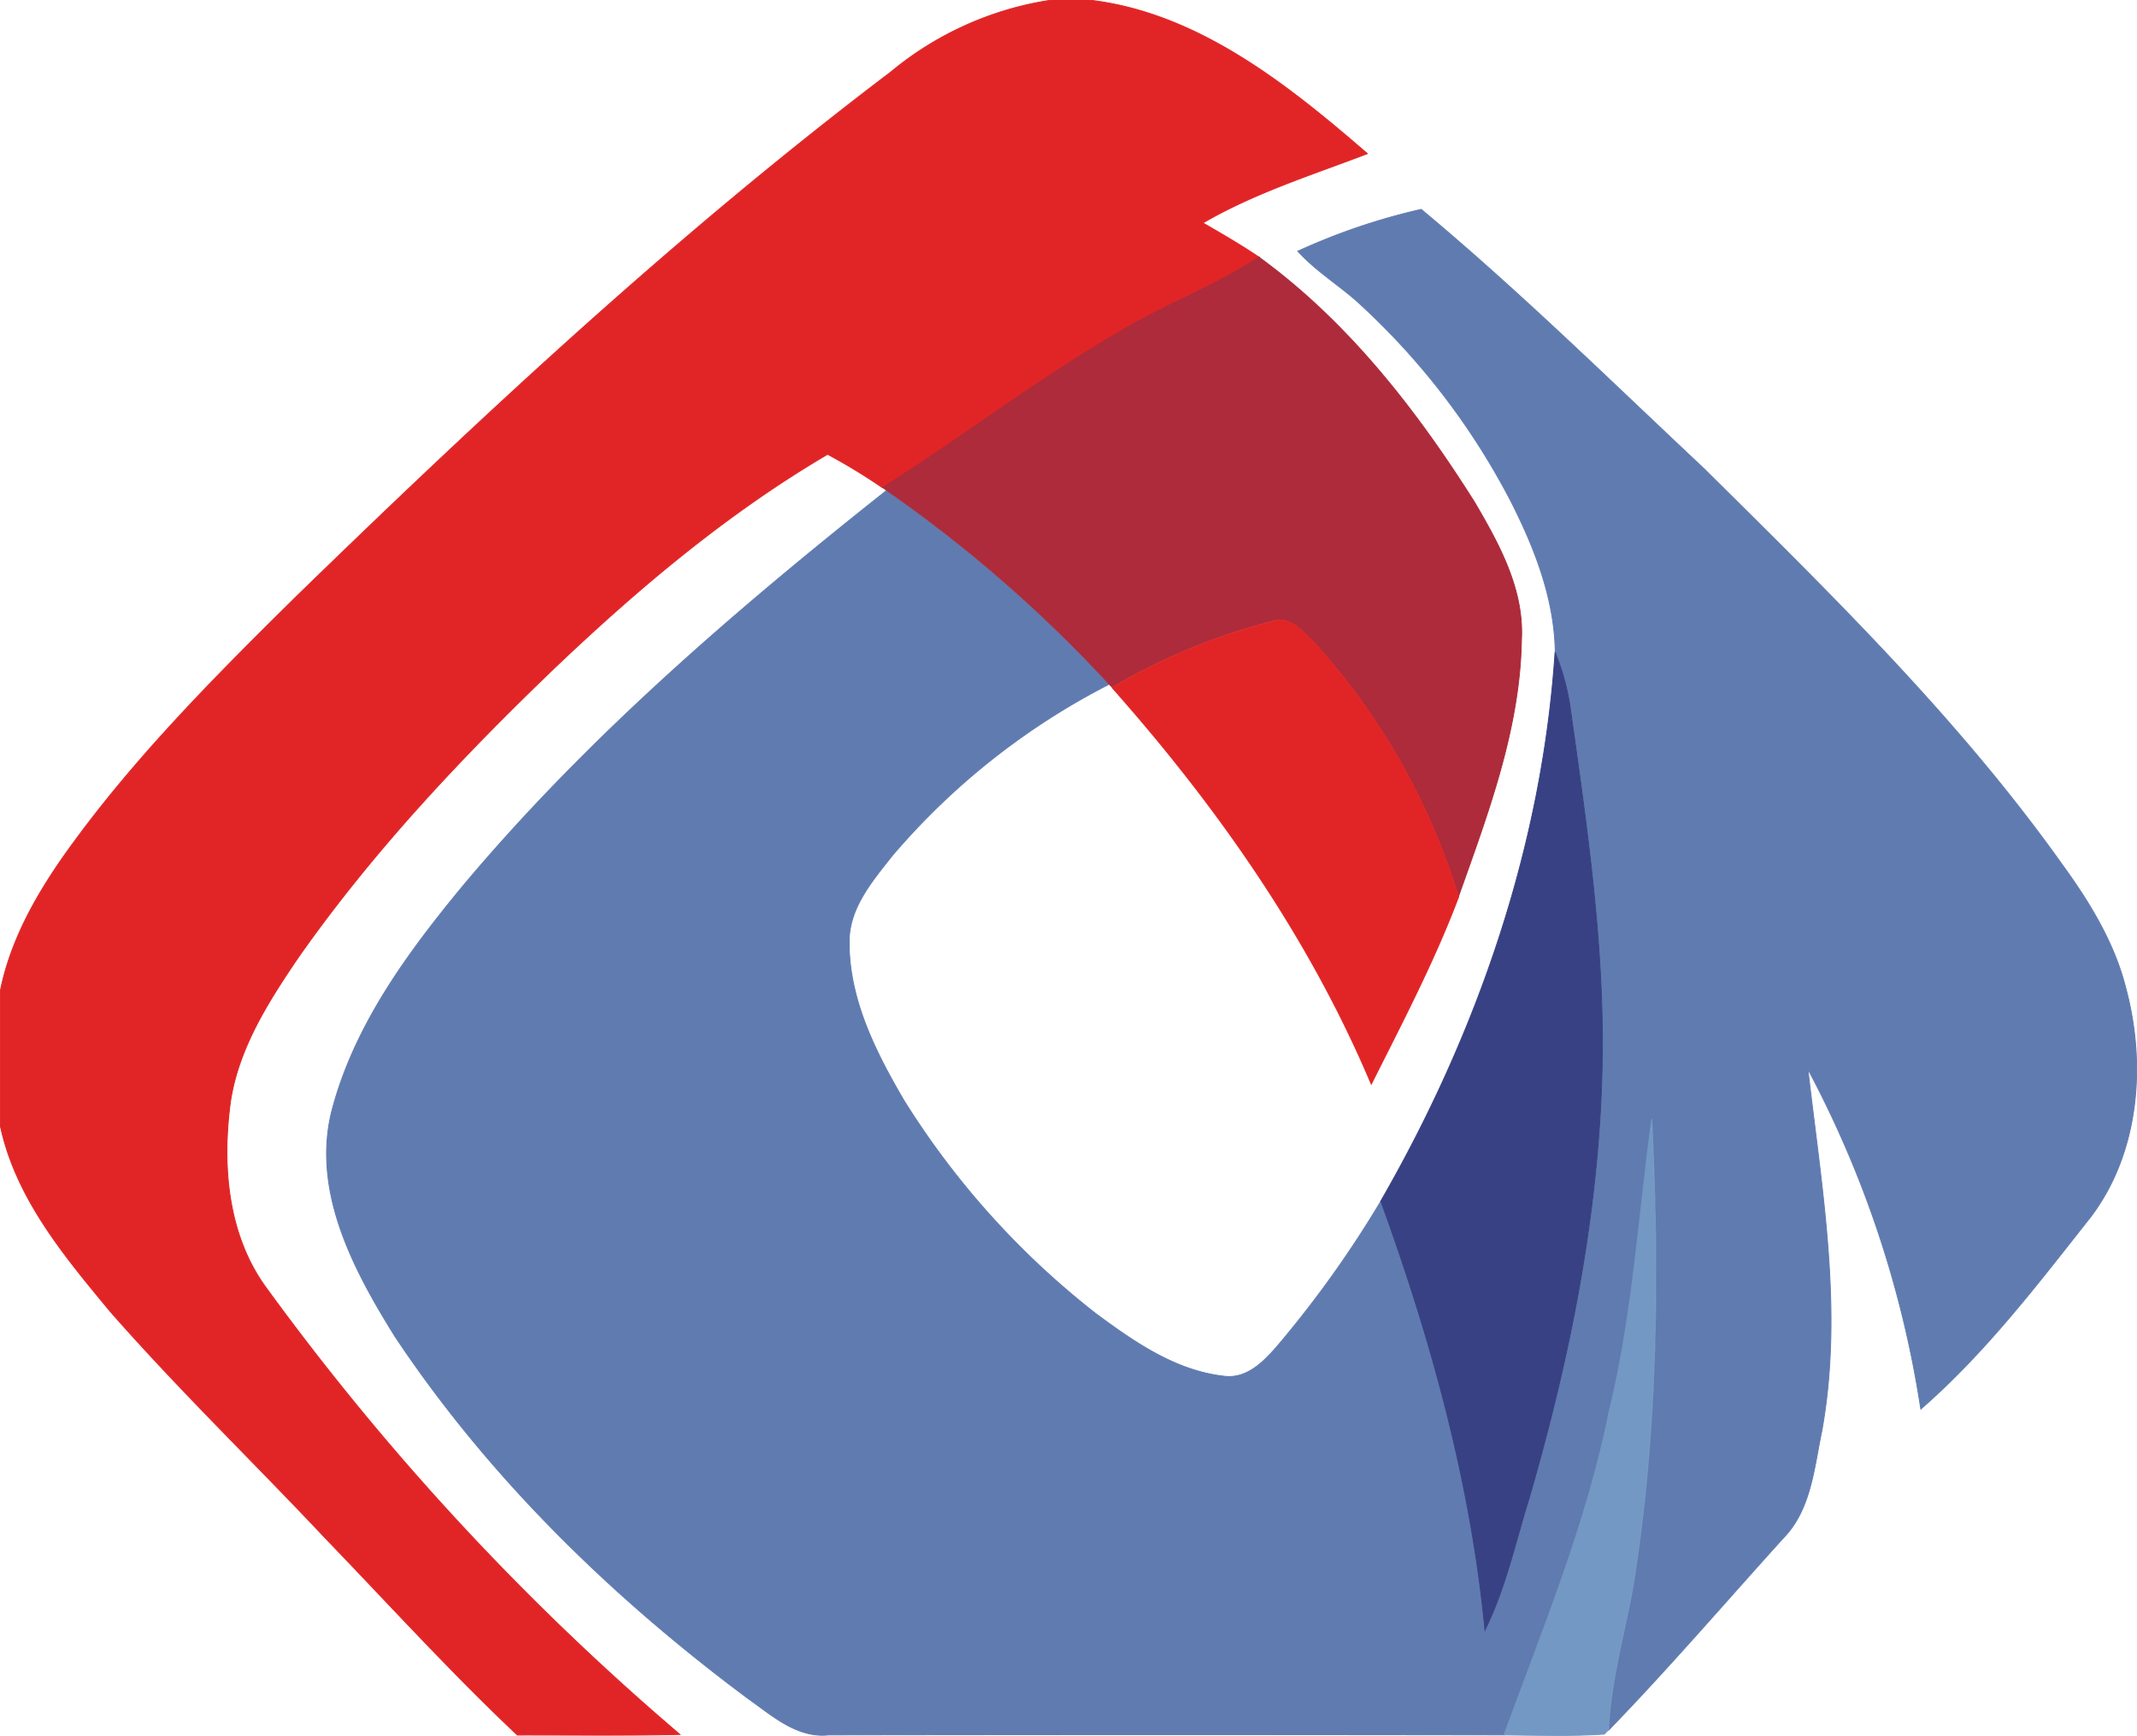
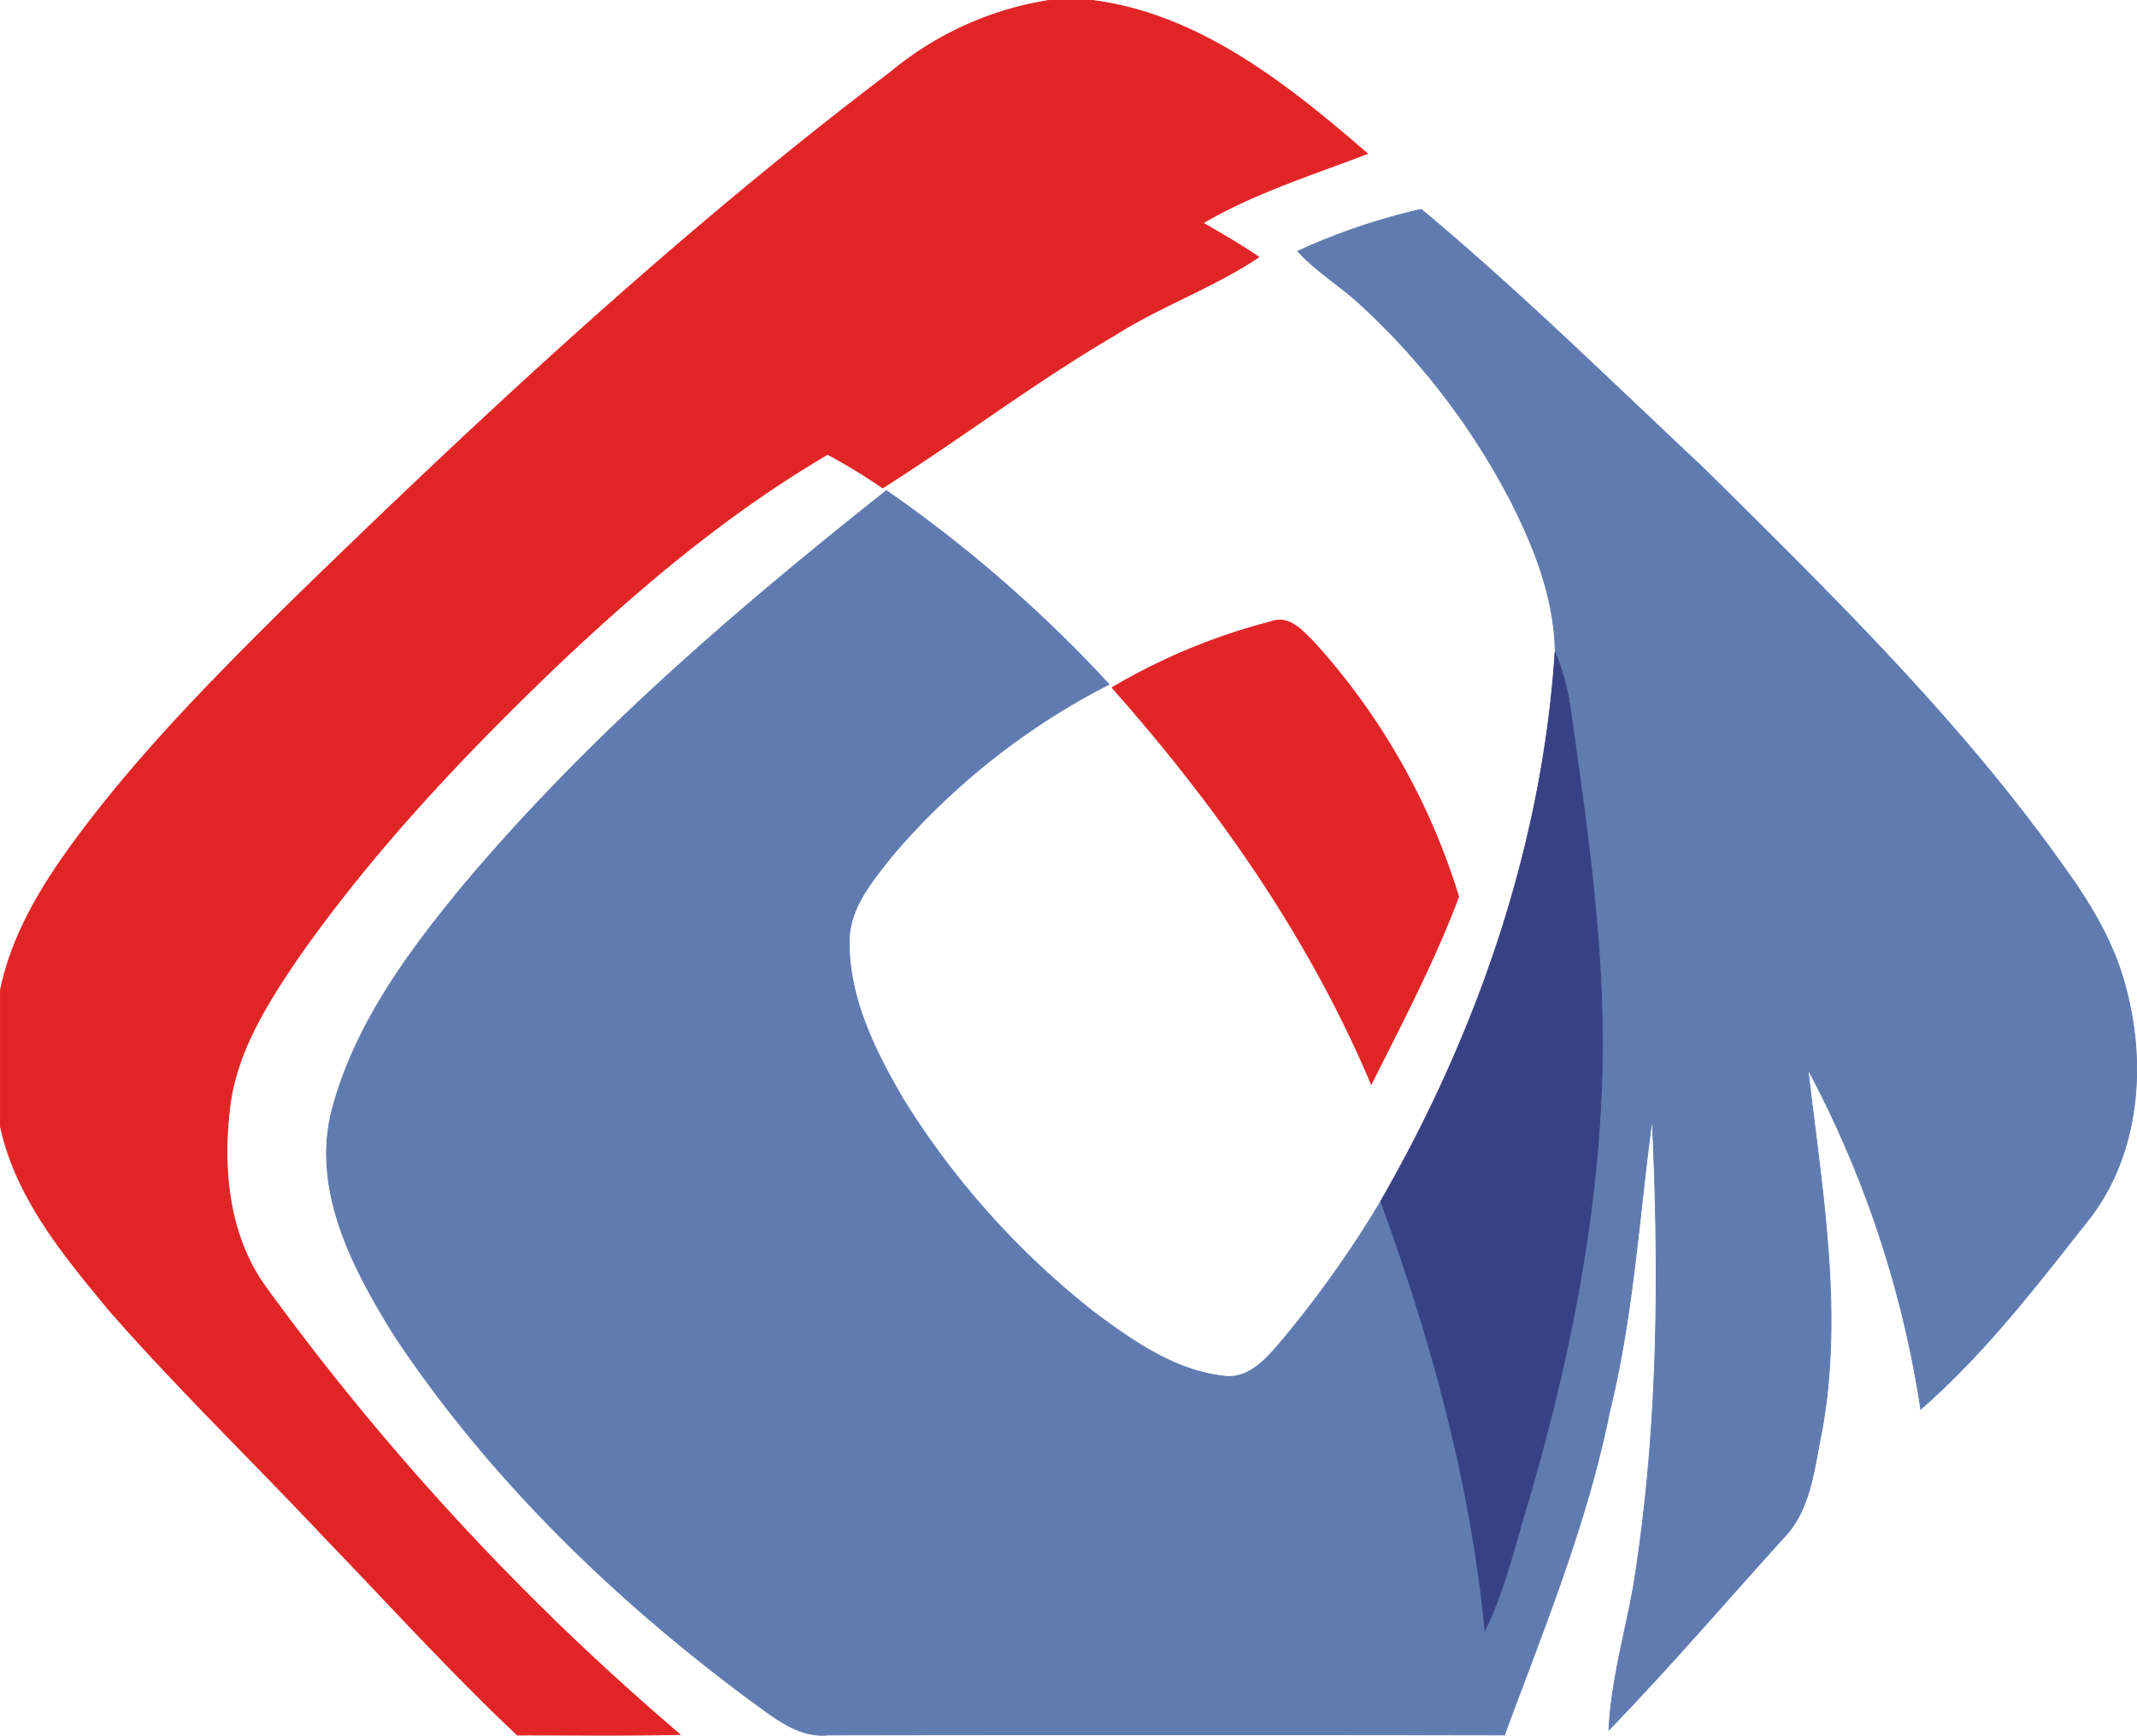
<svg xmlns="http://www.w3.org/2000/svg" viewBox="0 0 227.23 184.59">
  <defs>
    <style>.cls-1{fill:#e12526;stroke:#e12526}.cls-1,.cls-2,.cls-3,.cls-4,.cls-5{stroke-width:.09px}.cls-2{fill:#607bb0;stroke:#607bb0}.cls-3{fill:#ad2b3a;stroke:#ad2b3a}.cls-4{fill:#374183;stroke:#374183}.cls-5{fill:#7398c3;stroke:#7398c3}</style>
  </defs>
  <title>logo</title>
  <g id="Слой_2" data-name="Слой 2">
    <g id="Слой_1-2" data-name="Слой 1">
      <path class="cls-1" d="M111.84 0h3.93c11.57 1.32 21.14 9 29.63 16.34-5.91 2.26-12 4.17-17.49 7.37 2 1.15 4 2.31 5.94 3.62-4.8 3.23-10.32 5.15-15.2 8.24-8.57 5-16.41 11-24.79 16.31A62.6 62.6 0 0 0 88 48.31C77.38 54.55 67.91 62.52 59 71c-9.89 9.49-19.35 19.52-27.25 30.77-3.18 4.68-6.37 9.65-7.24 15.37-.91 6.73-.34 14.13 3.79 19.79a274.4 274.4 0 0 0 44 47.51c-5.76.13-11.53.05-17.29.06-7.11-6.71-13.68-13.95-20.48-21C27 155.49 19 147.76 11.7 139.44c-4.85-5.86-10-12-11.65-19.64v-14.52c1.13-5.52 4-10.47 7.26-15 7.06-9.8 15.62-18.38 24.2-26.85C51.65 43.84 72.27 24.66 94.69 7.68A34.8 34.8 0 0 1 111.84 0z" />
      <path class="cls-2" d="M138 26.71a67.17 67.17 0 0 1 13.12-4.45c10.48 8.74 20.19 18.31 30.12 27.62 13.4 13.29 27 26.54 38 42 2.91 4 5.59 8.35 6.81 13.22 2.16 8.08 1.44 17.39-3.69 24.24-5.65 7.16-11.21 14.48-18.12 20.5a112.86 112.86 0 0 0-12-36.14c1.46 12.74 3.79 25.66 1.48 38.46-.83 3.94-1.14 8.4-4.13 11.43-6.15 6.8-12.13 13.77-18.51 20.36.24-5.17 1.68-10.15 2.6-15.21 2.66-16.43 2.79-33.17 2-49.76-1.41 10.38-2 20.88-4.52 31.08-2.38 11.89-7 23.1-11.19 34.43q-35.94-.06-71.86 0c-3.37.35-6-2.06-8.53-3.84C65.11 169.89 52 157.14 42 142.12c-4.36-7-8.83-15.33-6.75-23.87 2.35-9.13 8.07-16.9 14-24.08 13.24-15.77 28.94-29.26 45-42a143.83 143.83 0 0 1 23.67 20.6 75.4 75.4 0 0 0-23 18.17c-2.08 2.64-4.54 5.47-4.62 9-.1 6.18 2.78 11.89 5.83 17.09a87.39 87.39 0 0 0 20.36 22.63c4.05 3 8.45 6.08 13.6 6.67 2.54.37 4.41-1.66 5.9-3.4a114.55 114.55 0 0 0 10.85-15.22c5.36 14.73 9.57 30 11.08 45.62 2.18-4.42 3.22-9.25 4.67-13.93 4.47-15.39 7.64-31.27 7.81-47.34.12-12.46-1.73-24.82-3.46-37.13a25.26 25.26 0 0 0-1.57-5.59c-.08-5.62-2.17-11-4.65-15.9a75.89 75.89 0 0 0-16-21c-2.14-2.01-4.72-3.51-6.72-5.73z" />
-       <path class="cls-3" d="M133.85 27.33c9.44 6.86 16.75 16.25 22.93 26.05 2.62 4.46 5.29 9.3 5 14.65-.15 9.46-3.56 18.47-6.69 27.28a71.31 71.31 0 0 0-15.33-27c-1.26-1.19-2.68-3-4.65-2.24a65.14 65.14 0 0 0-16.87 7l-.33-.35a143.83 143.83 0 0 0-23.67-20.6l-.39-.29c8.38-5.26 16.22-11.34 24.79-16.31 4.89-3.04 10.36-4.96 15.21-8.19z" />
-       <path class="cls-1" d="M118.25 73.12a65.14 65.14 0 0 1 16.87-7c2-.75 3.39 1 4.65 2.24a71.31 71.31 0 0 1 15.33 27c-2.59 6.87-6 13.36-9.29 19.93-6.57-15.6-16.4-29.58-27.56-42.17z" />
+       <path class="cls-1" d="M118.25 73.12a65.14 65.14 0 0 1 16.87-7c2-.75 3.39 1 4.65 2.24a71.31 71.31 0 0 1 15.33 27c-2.59 6.87-6 13.36-9.29 19.93-6.57-15.6-16.4-29.58-27.56-42.17" />
      <path class="cls-4" d="M165.35 69.35a25.26 25.26 0 0 1 1.57 5.59c1.73 12.31 3.58 24.67 3.46 37.13-.17 16.07-3.34 32-7.81 47.34-1.45 4.68-2.49 9.51-4.67 13.93-1.51-15.65-5.72-30.89-11.08-45.62 10.26-17.81 17.18-37.78 18.53-58.37z" />
-       <path class="cls-5" d="M171.11 150.06c2.5-10.2 3.11-20.7 4.52-31.08.79 16.59.66 33.33-2 49.76-.92 5.06-2.36 10-2.6 15.21l-.45.46c-3.55.23-7.11.11-10.66.08 4.15-11.33 8.81-22.54 11.19-34.43z" />
    </g>
  </g>
</svg>